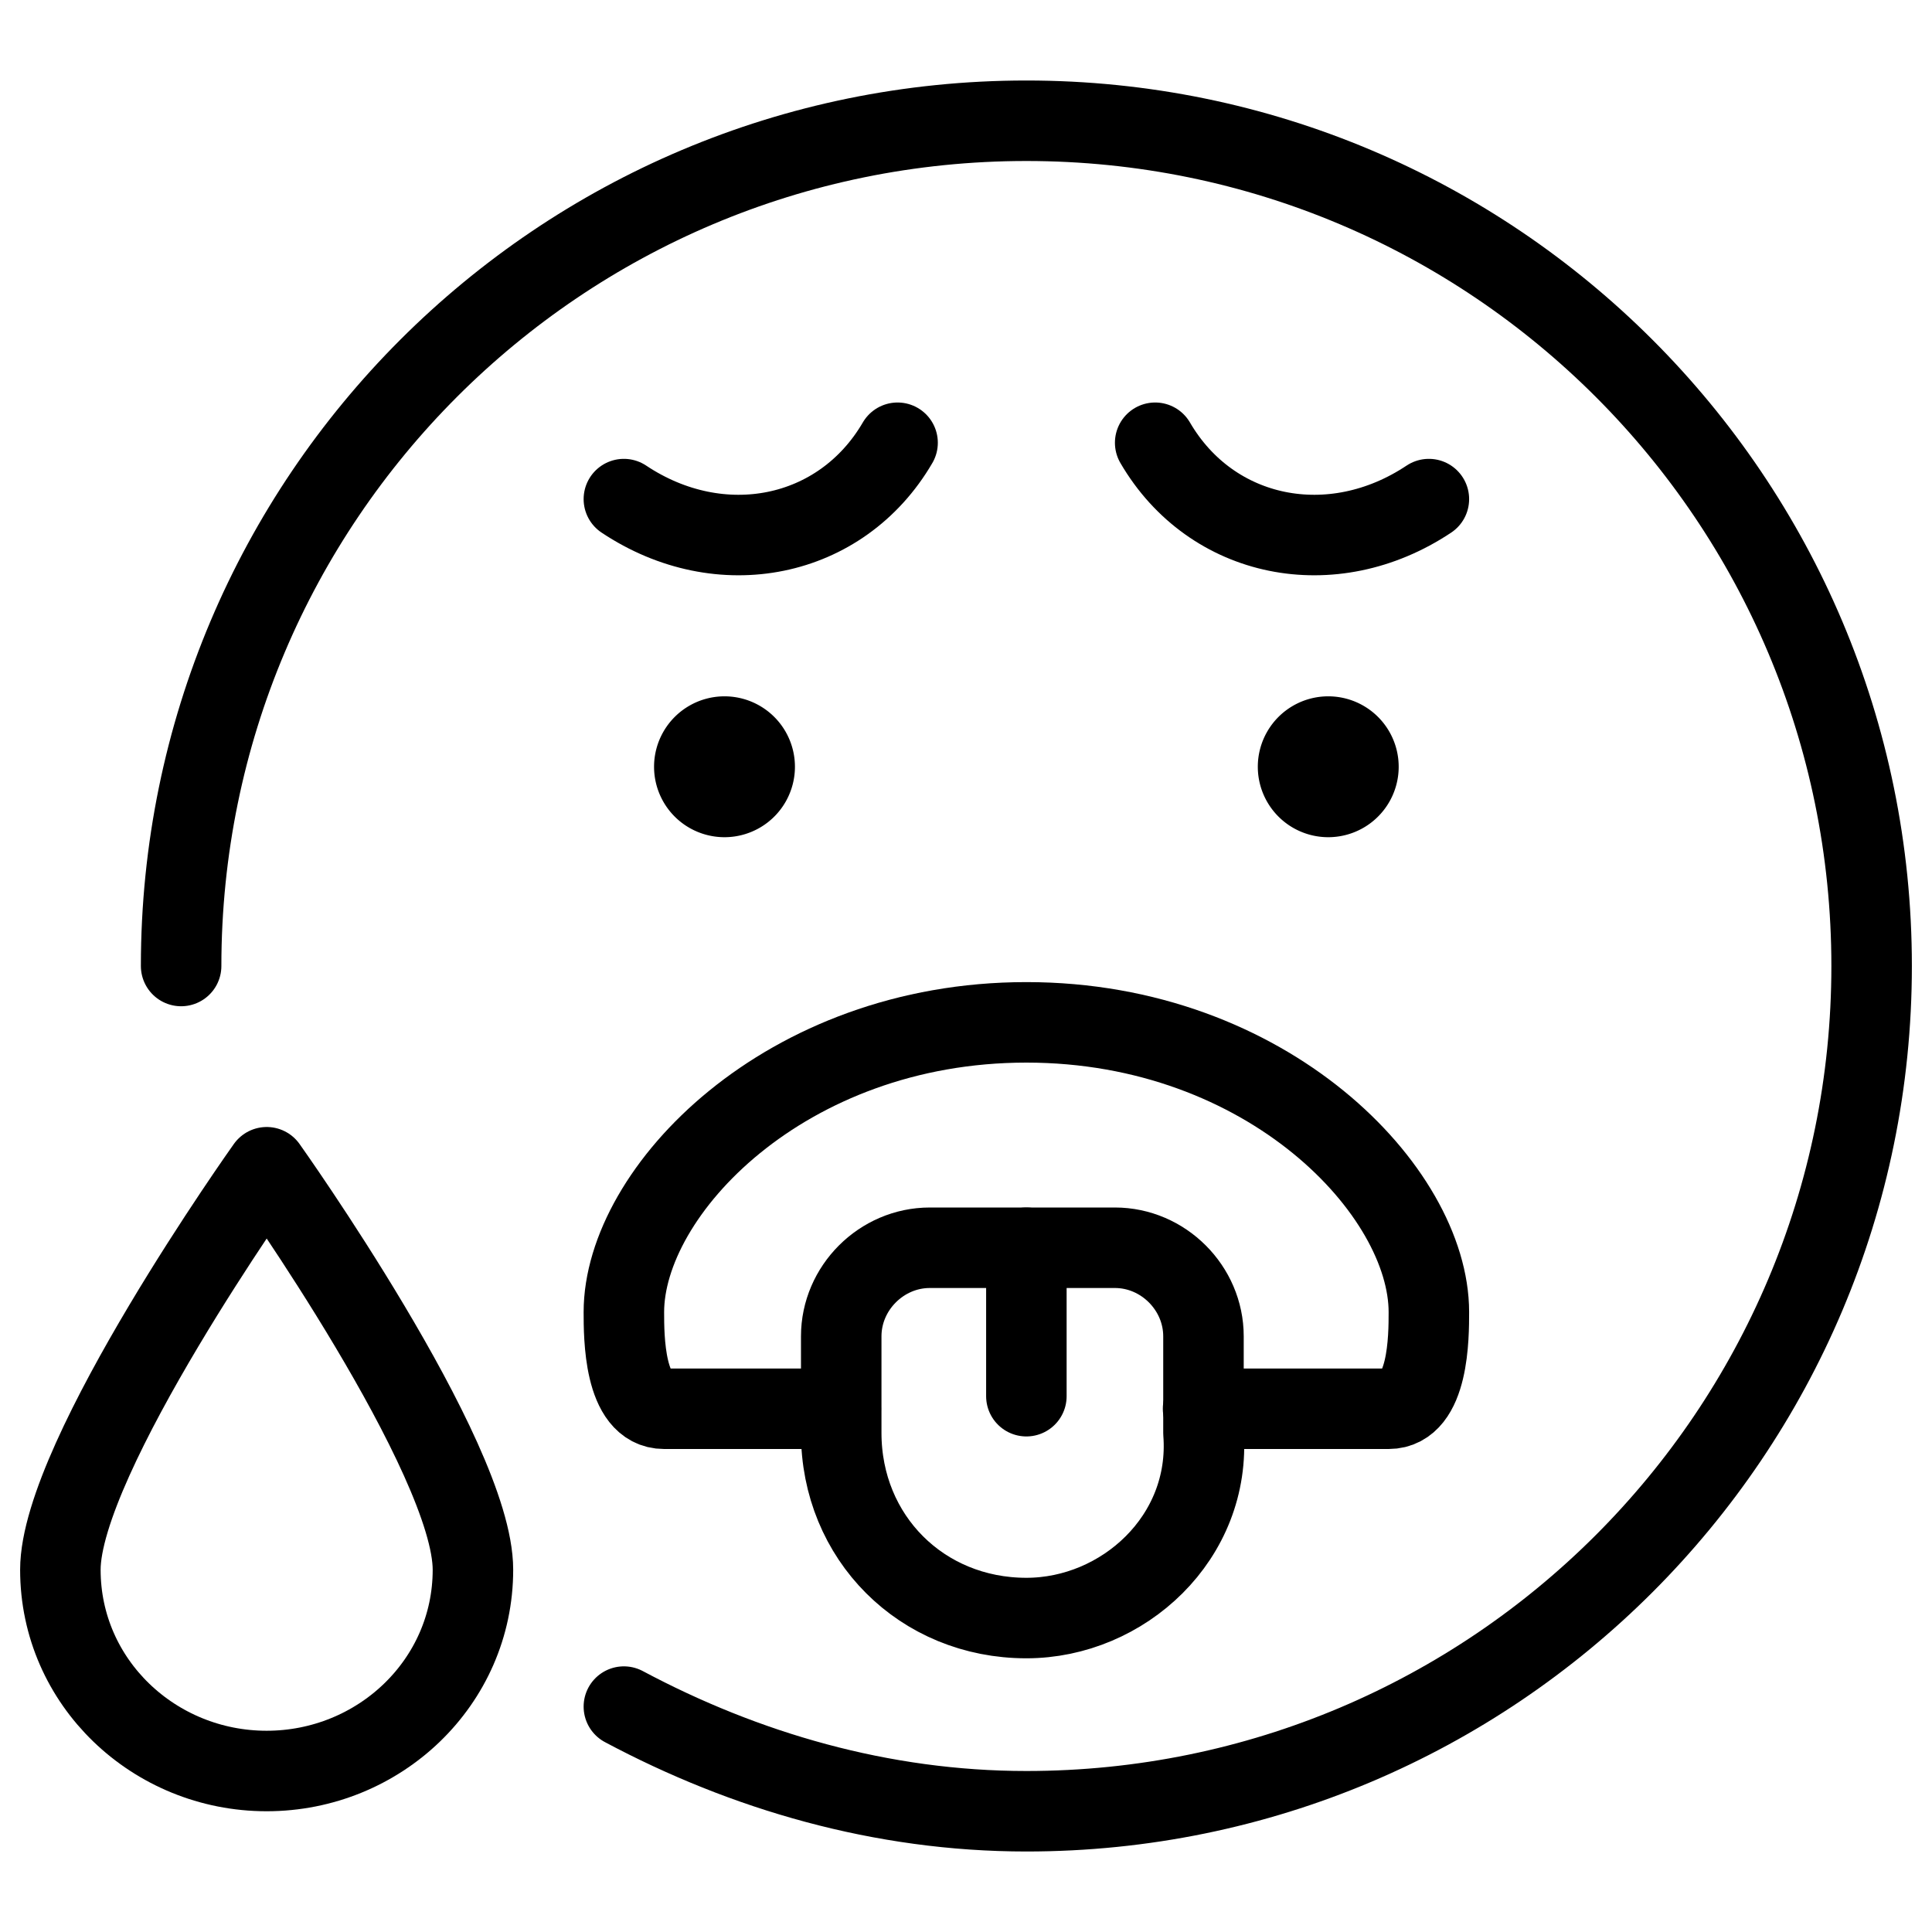
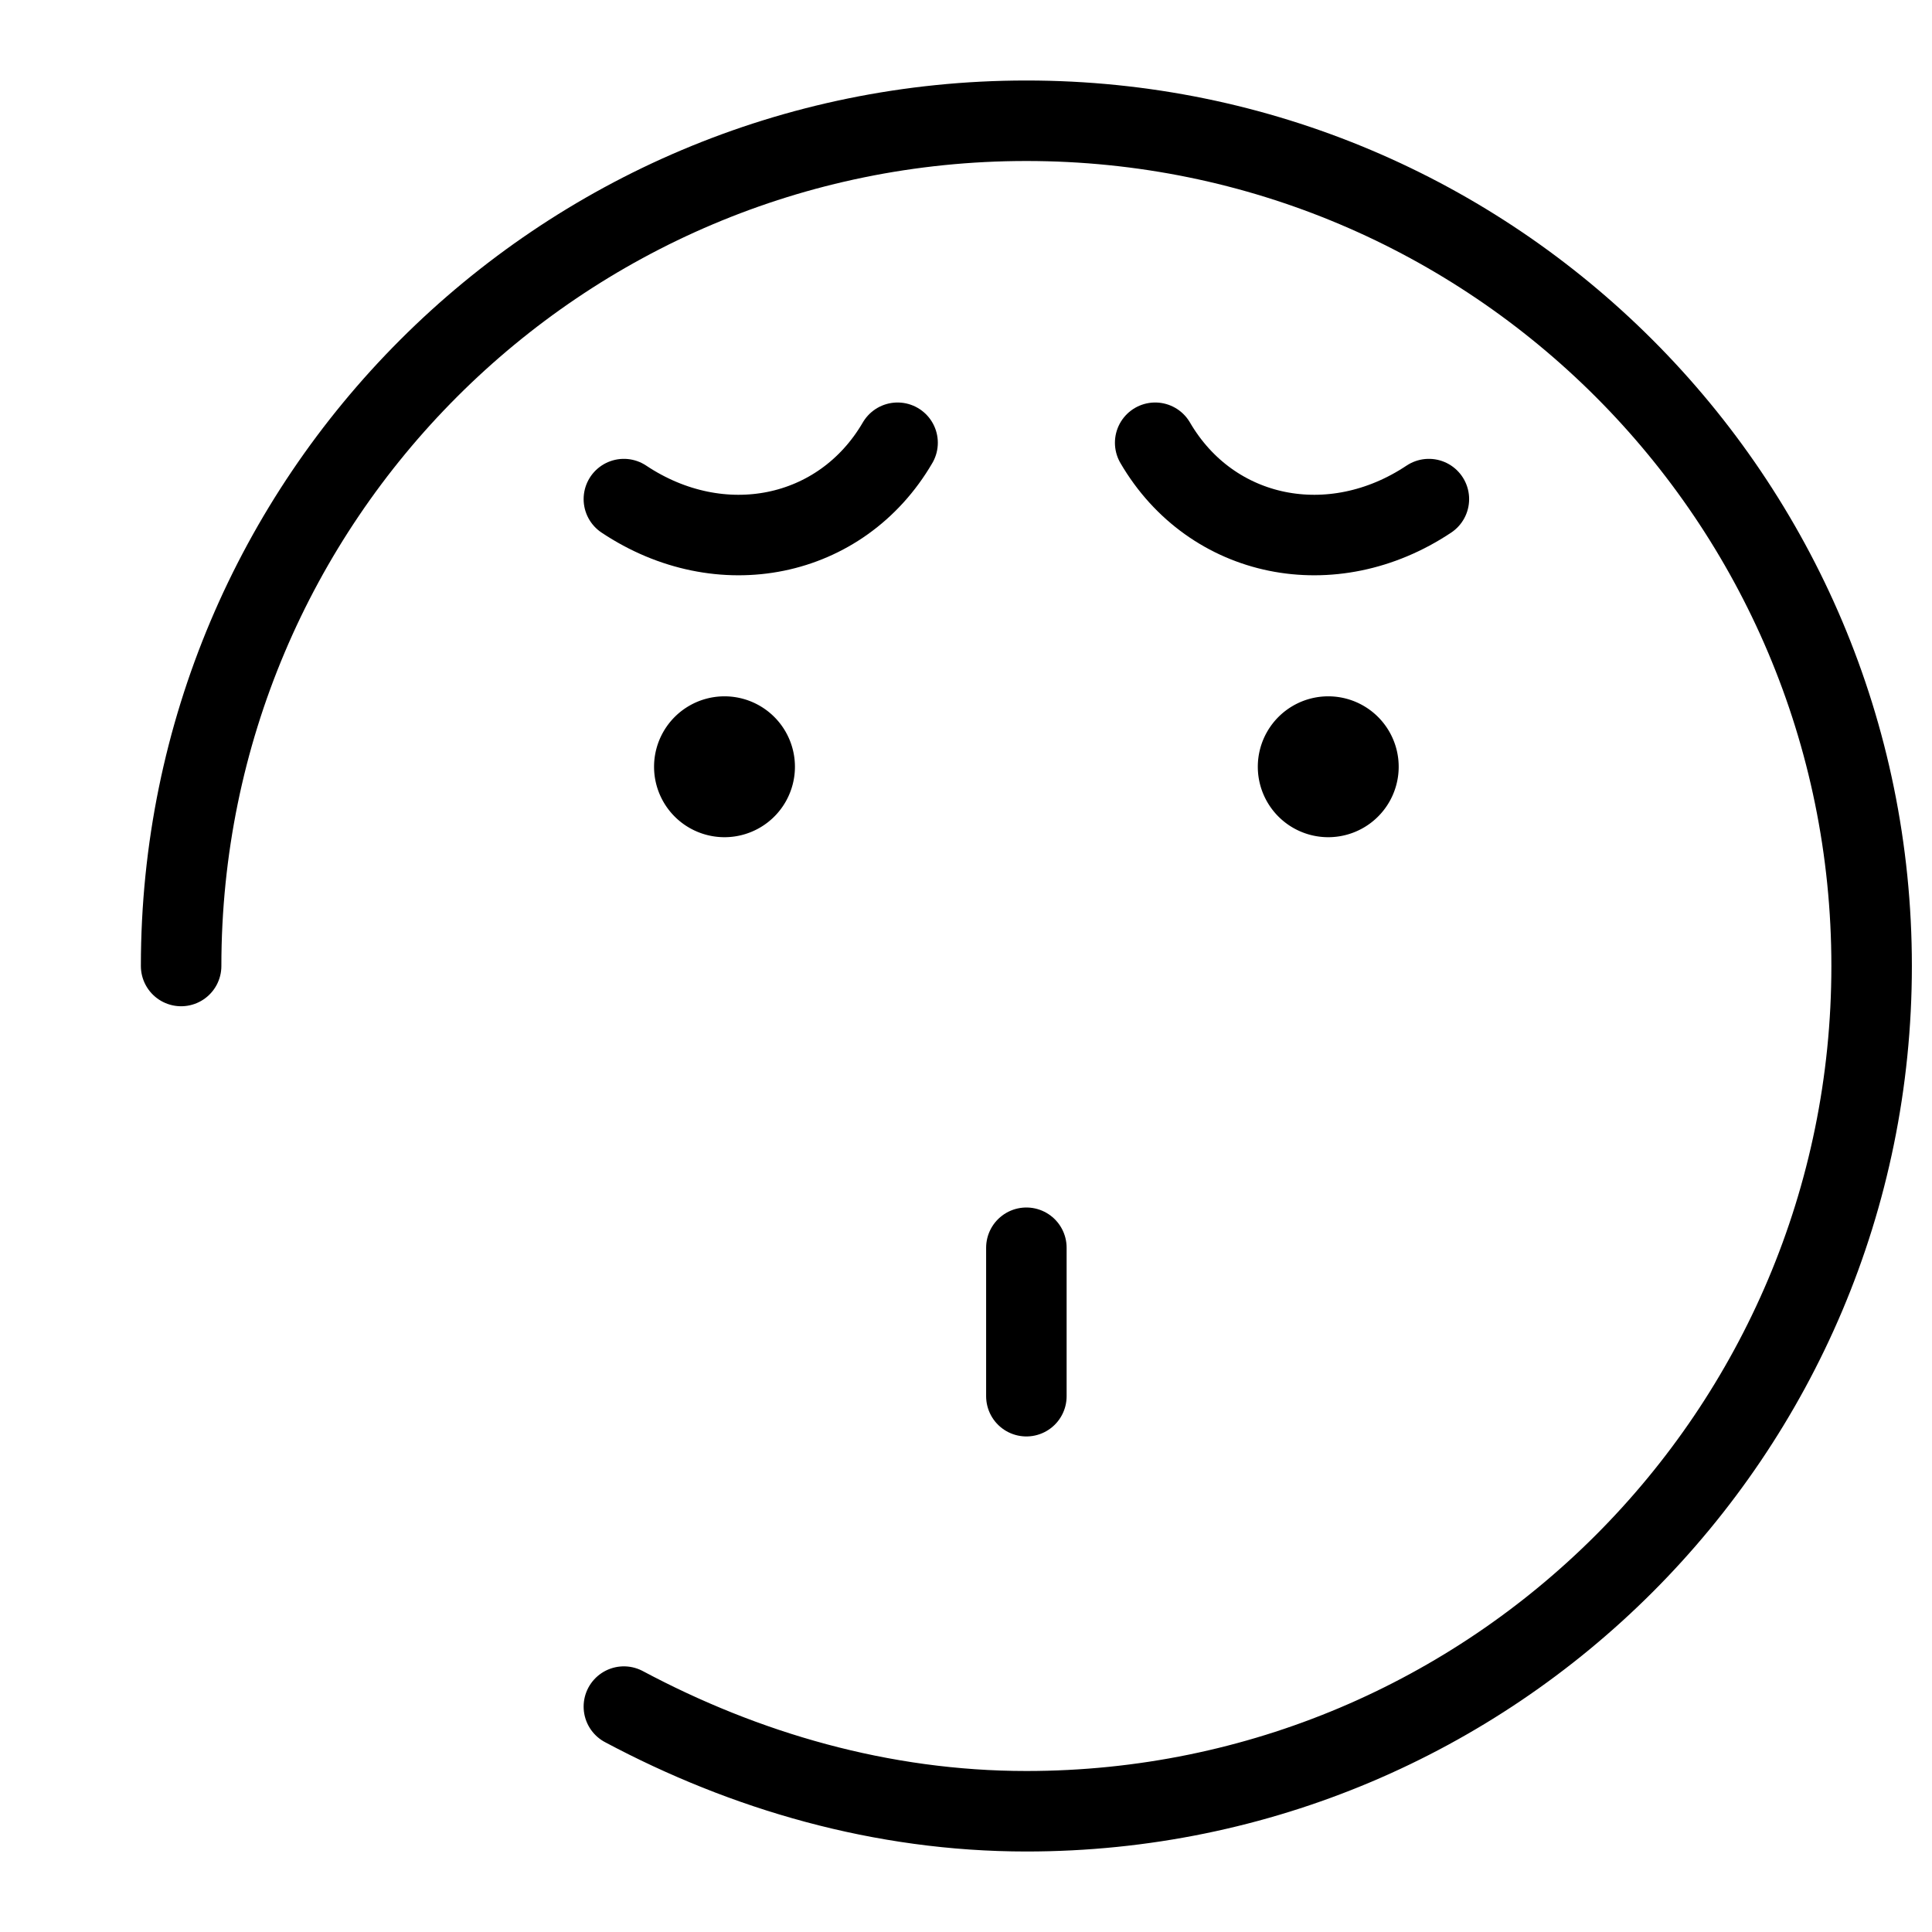
<svg xmlns="http://www.w3.org/2000/svg" fill="none" viewBox="0 0 24 24" stroke="black">
  <path stroke-linecap="round" stroke-linejoin="round" stroke-miterlimit="10" d="M7.75 6.2c1.2.8 2.7.5 3.4-.7m6.6.7c-1.2.8-2.7.5-3.4-.7" />
  <path stroke-linecap="round" stroke-linejoin="round" stroke-miterlimit="10" d="M2.25 12c0-5.8 4.7-10.5 10.5-10.5s10.5 4.7 10.5 10.5-4.7 10.5-10.5 10.5c-1.8 0-3.5-.5-5-1.3" />
-   <path stroke-linecap="round" stroke-linejoin="round" stroke-miterlimit="10" d="M12.75 20.1c-1.3 0-2.3-1-2.3-2.3v-1.2c0-.6.5-1.1 1.1-1.1h2.3c.6 0 1.1.5 1.1 1.1v1.2c.1 1.3-1 2.3-2.2 2.3Zm-6.875-.6c0 1.4-1.165 2.5-2.563 2.5C1.915 22 .75 20.9.75 19.5s2.563-5 2.563-5 2.562 3.6 2.562 5Z" />
-   <path stroke-linecap="round" stroke-linejoin="round" stroke-miterlimit="10" d="M10.445 17.5H8.25c-.5 0-.5-.9-.5-1.2 0-1.5 2-3.6 5-3.6s5 2.1 5 3.6c0 .3 0 1.2-.5 1.2h-2.305" />
  <path stroke-linecap="round" stroke-linejoin="round" d="M9 9.9a.375.375 0 1 1 0-.75m0 .75a.375.375 0 1 0 0-.75m7.5.75a.375.375 0 0 1 0-.75m0 .75a.375.375 0 0 0 0-.75" />
  <path stroke-linecap="round" stroke-linejoin="round" stroke-miterlimit="10" d="M12.75 17.344V15.5" />
</svg>